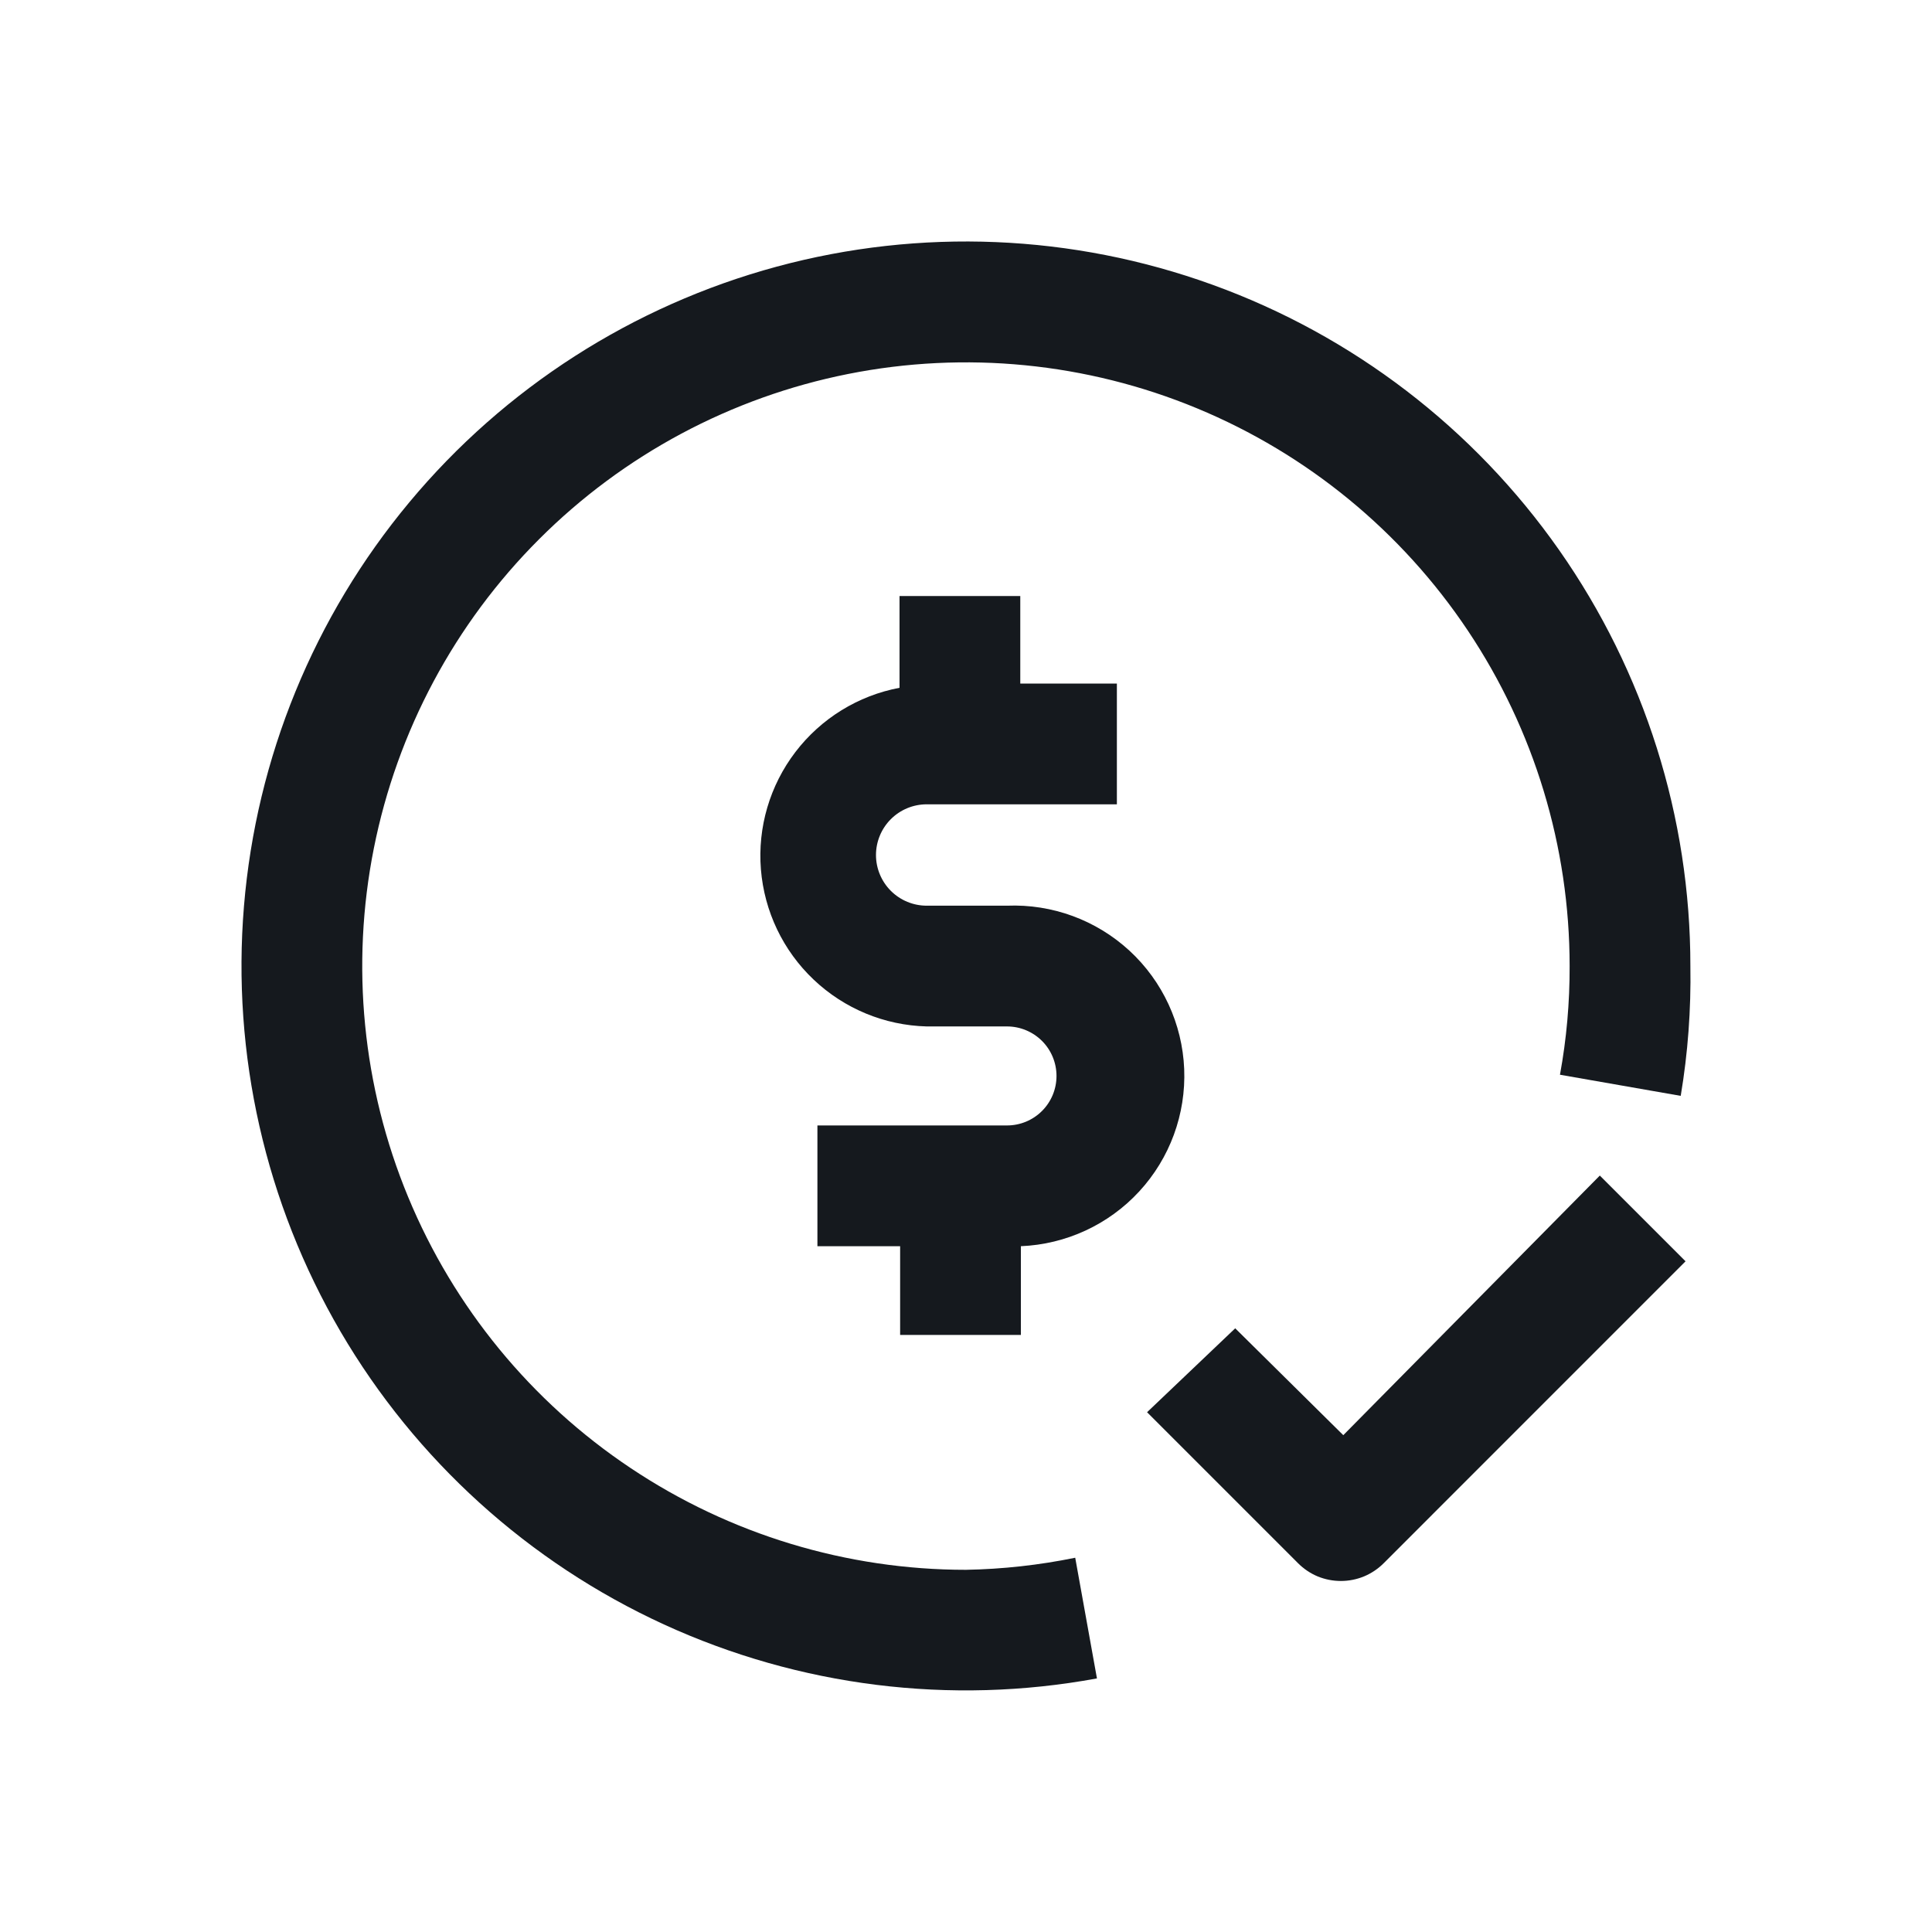
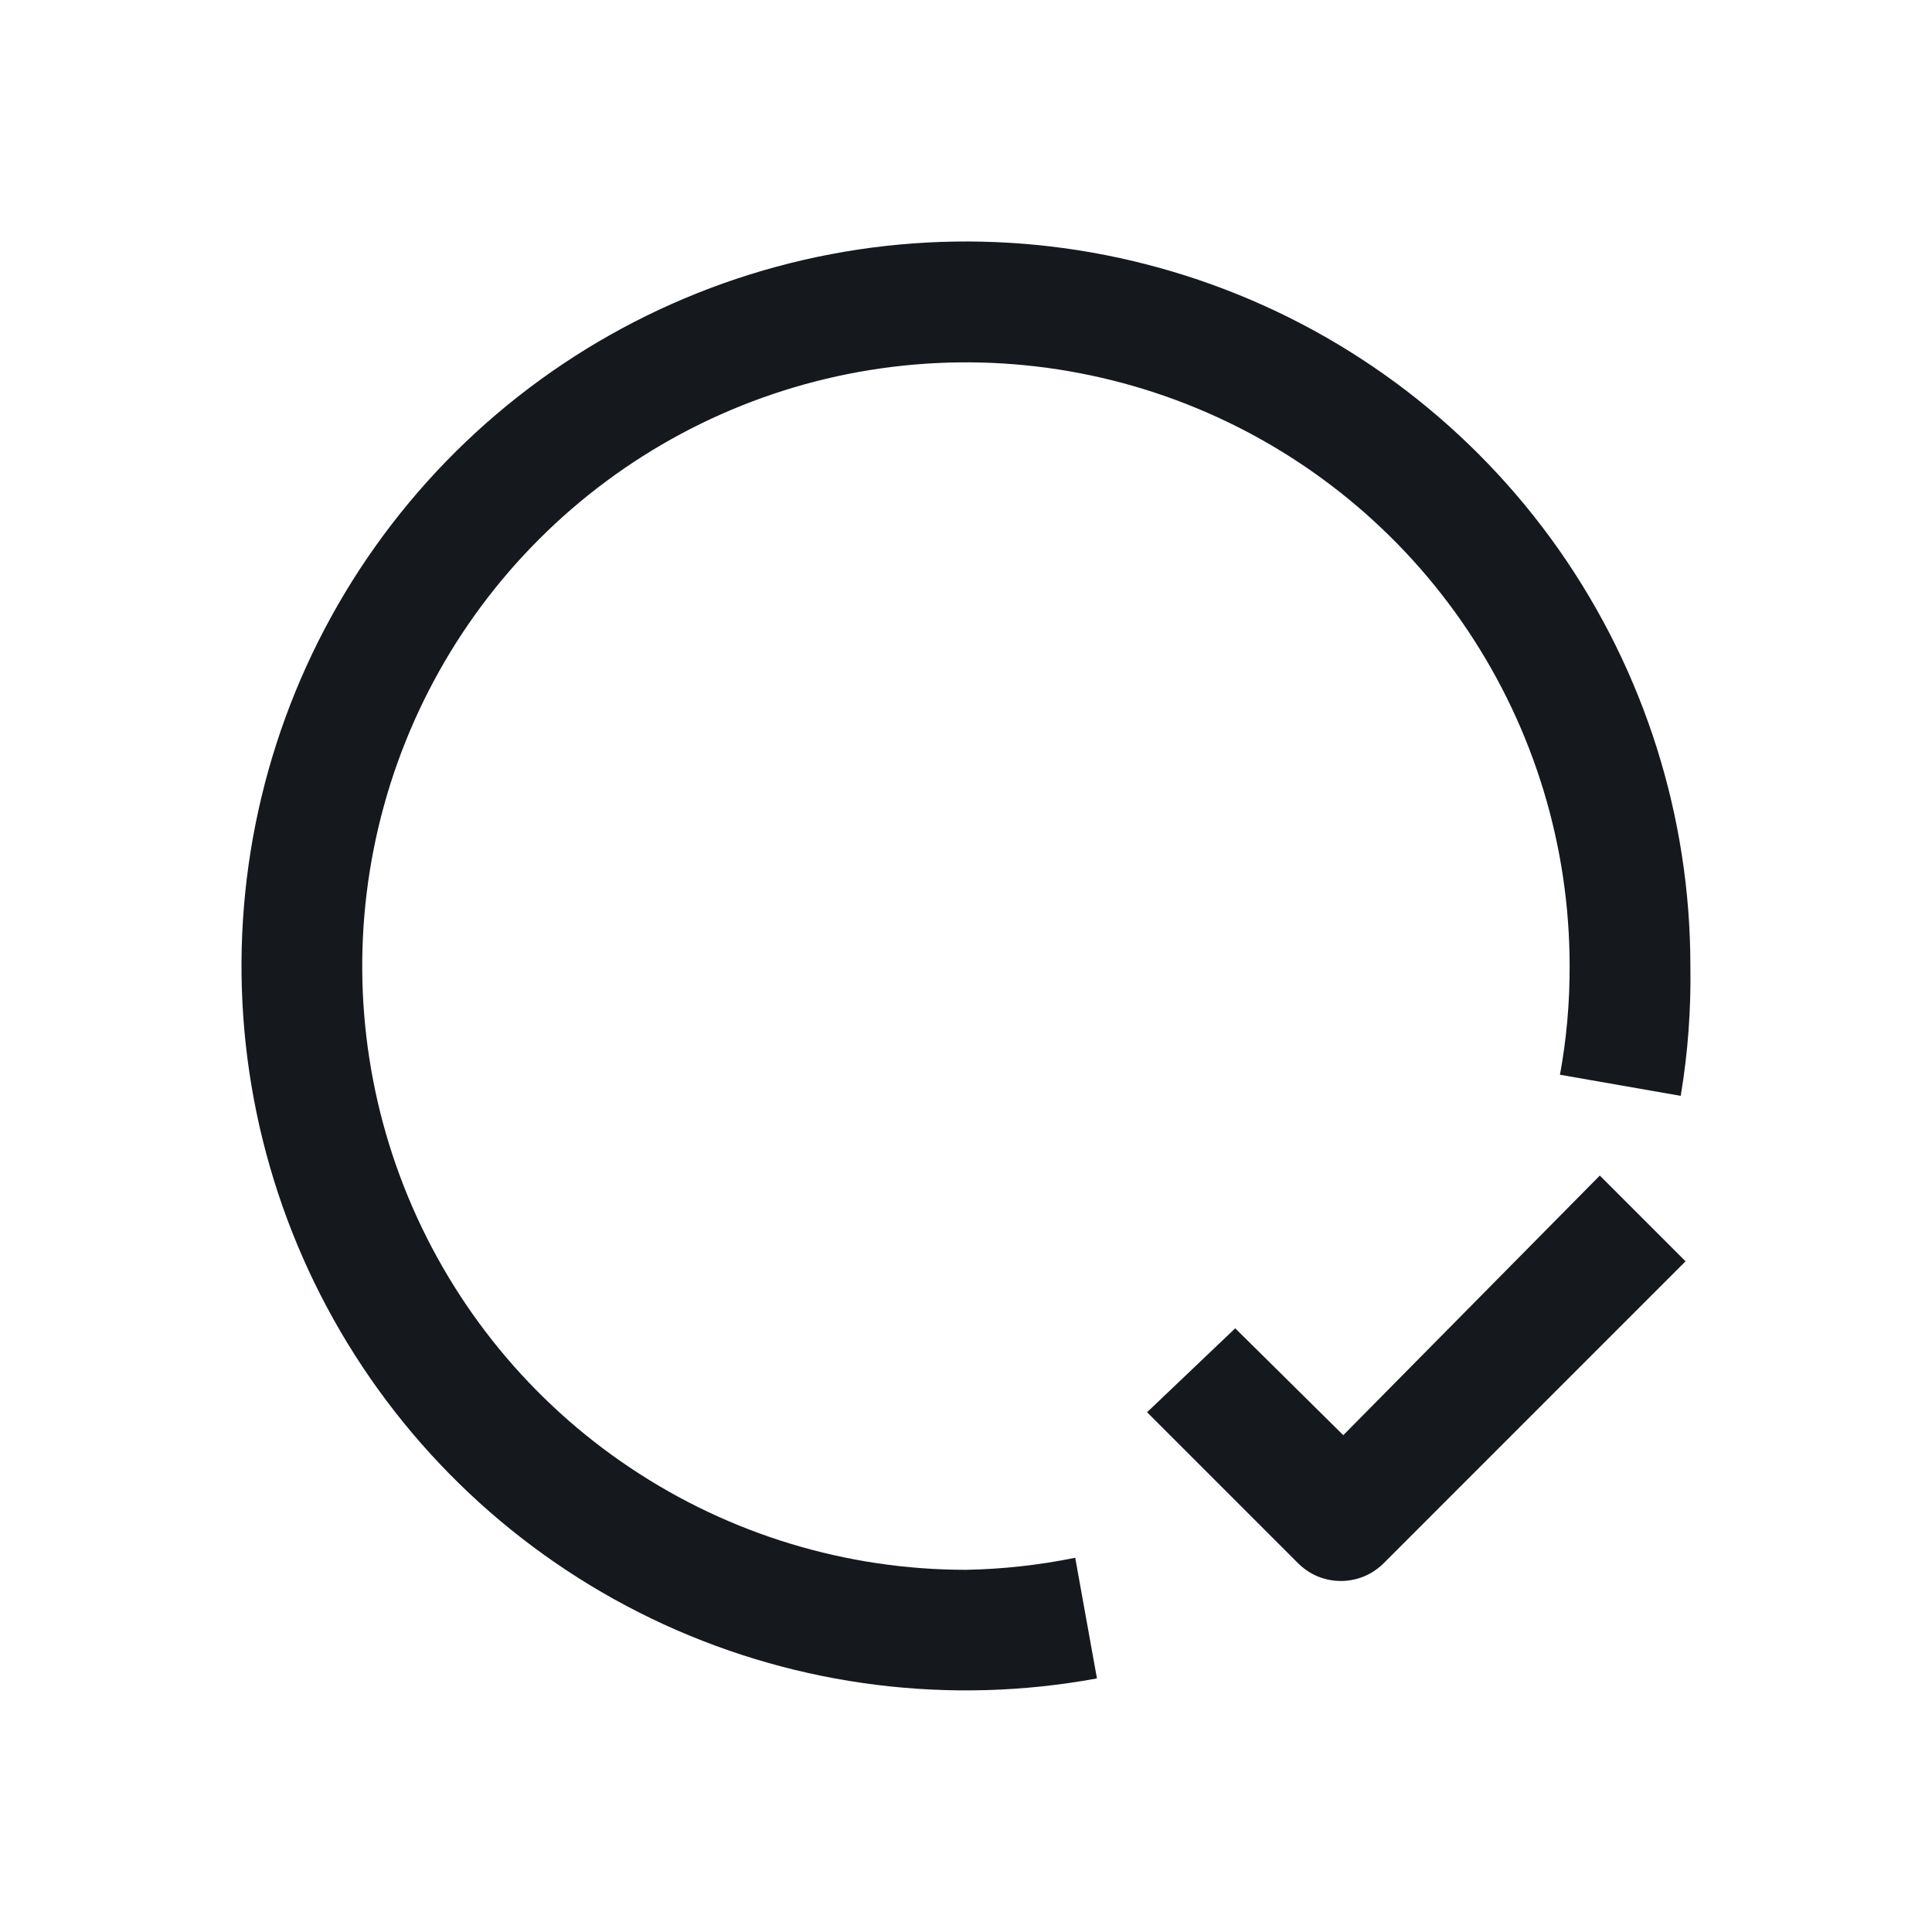
<svg xmlns="http://www.w3.org/2000/svg" width="32" height="32" viewBox="0 0 32 32" fill="none">
  <path d="M22.249 23.771L20.459 22.001L18.999 23.391L21.499 25.891C21.592 25.984 21.702 26.059 21.824 26.11C21.946 26.16 22.077 26.186 22.209 26.186C22.341 26.186 22.471 26.16 22.593 26.11C22.715 26.059 22.826 25.984 22.919 25.891L27.918 20.891L26.498 19.471L22.249 23.771Z" fill="#15191E" />
  <path d="M15.999 26.001C14.021 26.001 12.088 25.414 10.444 24.315C8.799 23.217 7.518 21.655 6.761 19.828C6.004 18.001 5.806 15.99 6.192 14.051C6.578 12.111 7.53 10.329 8.929 8.931C10.327 7.532 12.109 6.58 14.048 6.194C15.988 5.808 17.999 6.006 19.826 6.763C21.653 7.52 23.215 8.802 24.313 10.446C25.412 12.09 25.998 14.024 25.998 16.001C26 16.605 25.947 17.207 25.838 17.801L27.838 18.151C27.957 17.441 28.01 16.721 27.998 16.001C27.999 13.535 27.239 11.129 25.823 9.109C24.407 7.09 22.403 5.556 20.084 4.717C17.765 3.877 15.244 3.772 12.863 4.417C10.483 5.062 8.358 6.424 6.78 8.319C5.201 10.214 4.245 12.549 4.041 15.007C3.837 17.465 4.396 19.926 5.64 22.055C6.885 24.184 8.756 25.878 10.997 26.906C13.239 27.934 15.743 28.247 18.169 27.8L17.809 25.801C17.213 25.923 16.607 25.99 15.999 26.001Z" fill="#15191E" />
-   <path d="M16.679 15.001H15.349C15.127 15.001 14.913 14.913 14.755 14.755C14.598 14.598 14.509 14.384 14.509 14.162C14.509 13.939 14.598 13.725 14.755 13.568C14.913 13.41 15.127 13.322 15.349 13.322H18.499V11.322H16.899V9.872H14.899V11.392C14.213 11.521 13.599 11.9 13.175 12.455C12.751 13.01 12.547 13.702 12.603 14.399C12.659 15.095 12.97 15.746 13.477 16.226C13.984 16.707 14.651 16.983 15.349 17.001H16.679C16.897 17.001 17.105 17.088 17.259 17.241C17.413 17.395 17.499 17.604 17.499 17.821C17.499 18.039 17.413 18.247 17.259 18.401C17.105 18.555 16.897 18.641 16.679 18.641H13.539V20.641H14.909V22.111H16.909V20.641C17.657 20.61 18.362 20.284 18.869 19.734C19.377 19.183 19.644 18.454 19.614 17.706C19.583 16.958 19.257 16.253 18.707 15.746C18.156 15.239 17.427 14.971 16.679 15.001Z" fill="#15191E" />
</svg>